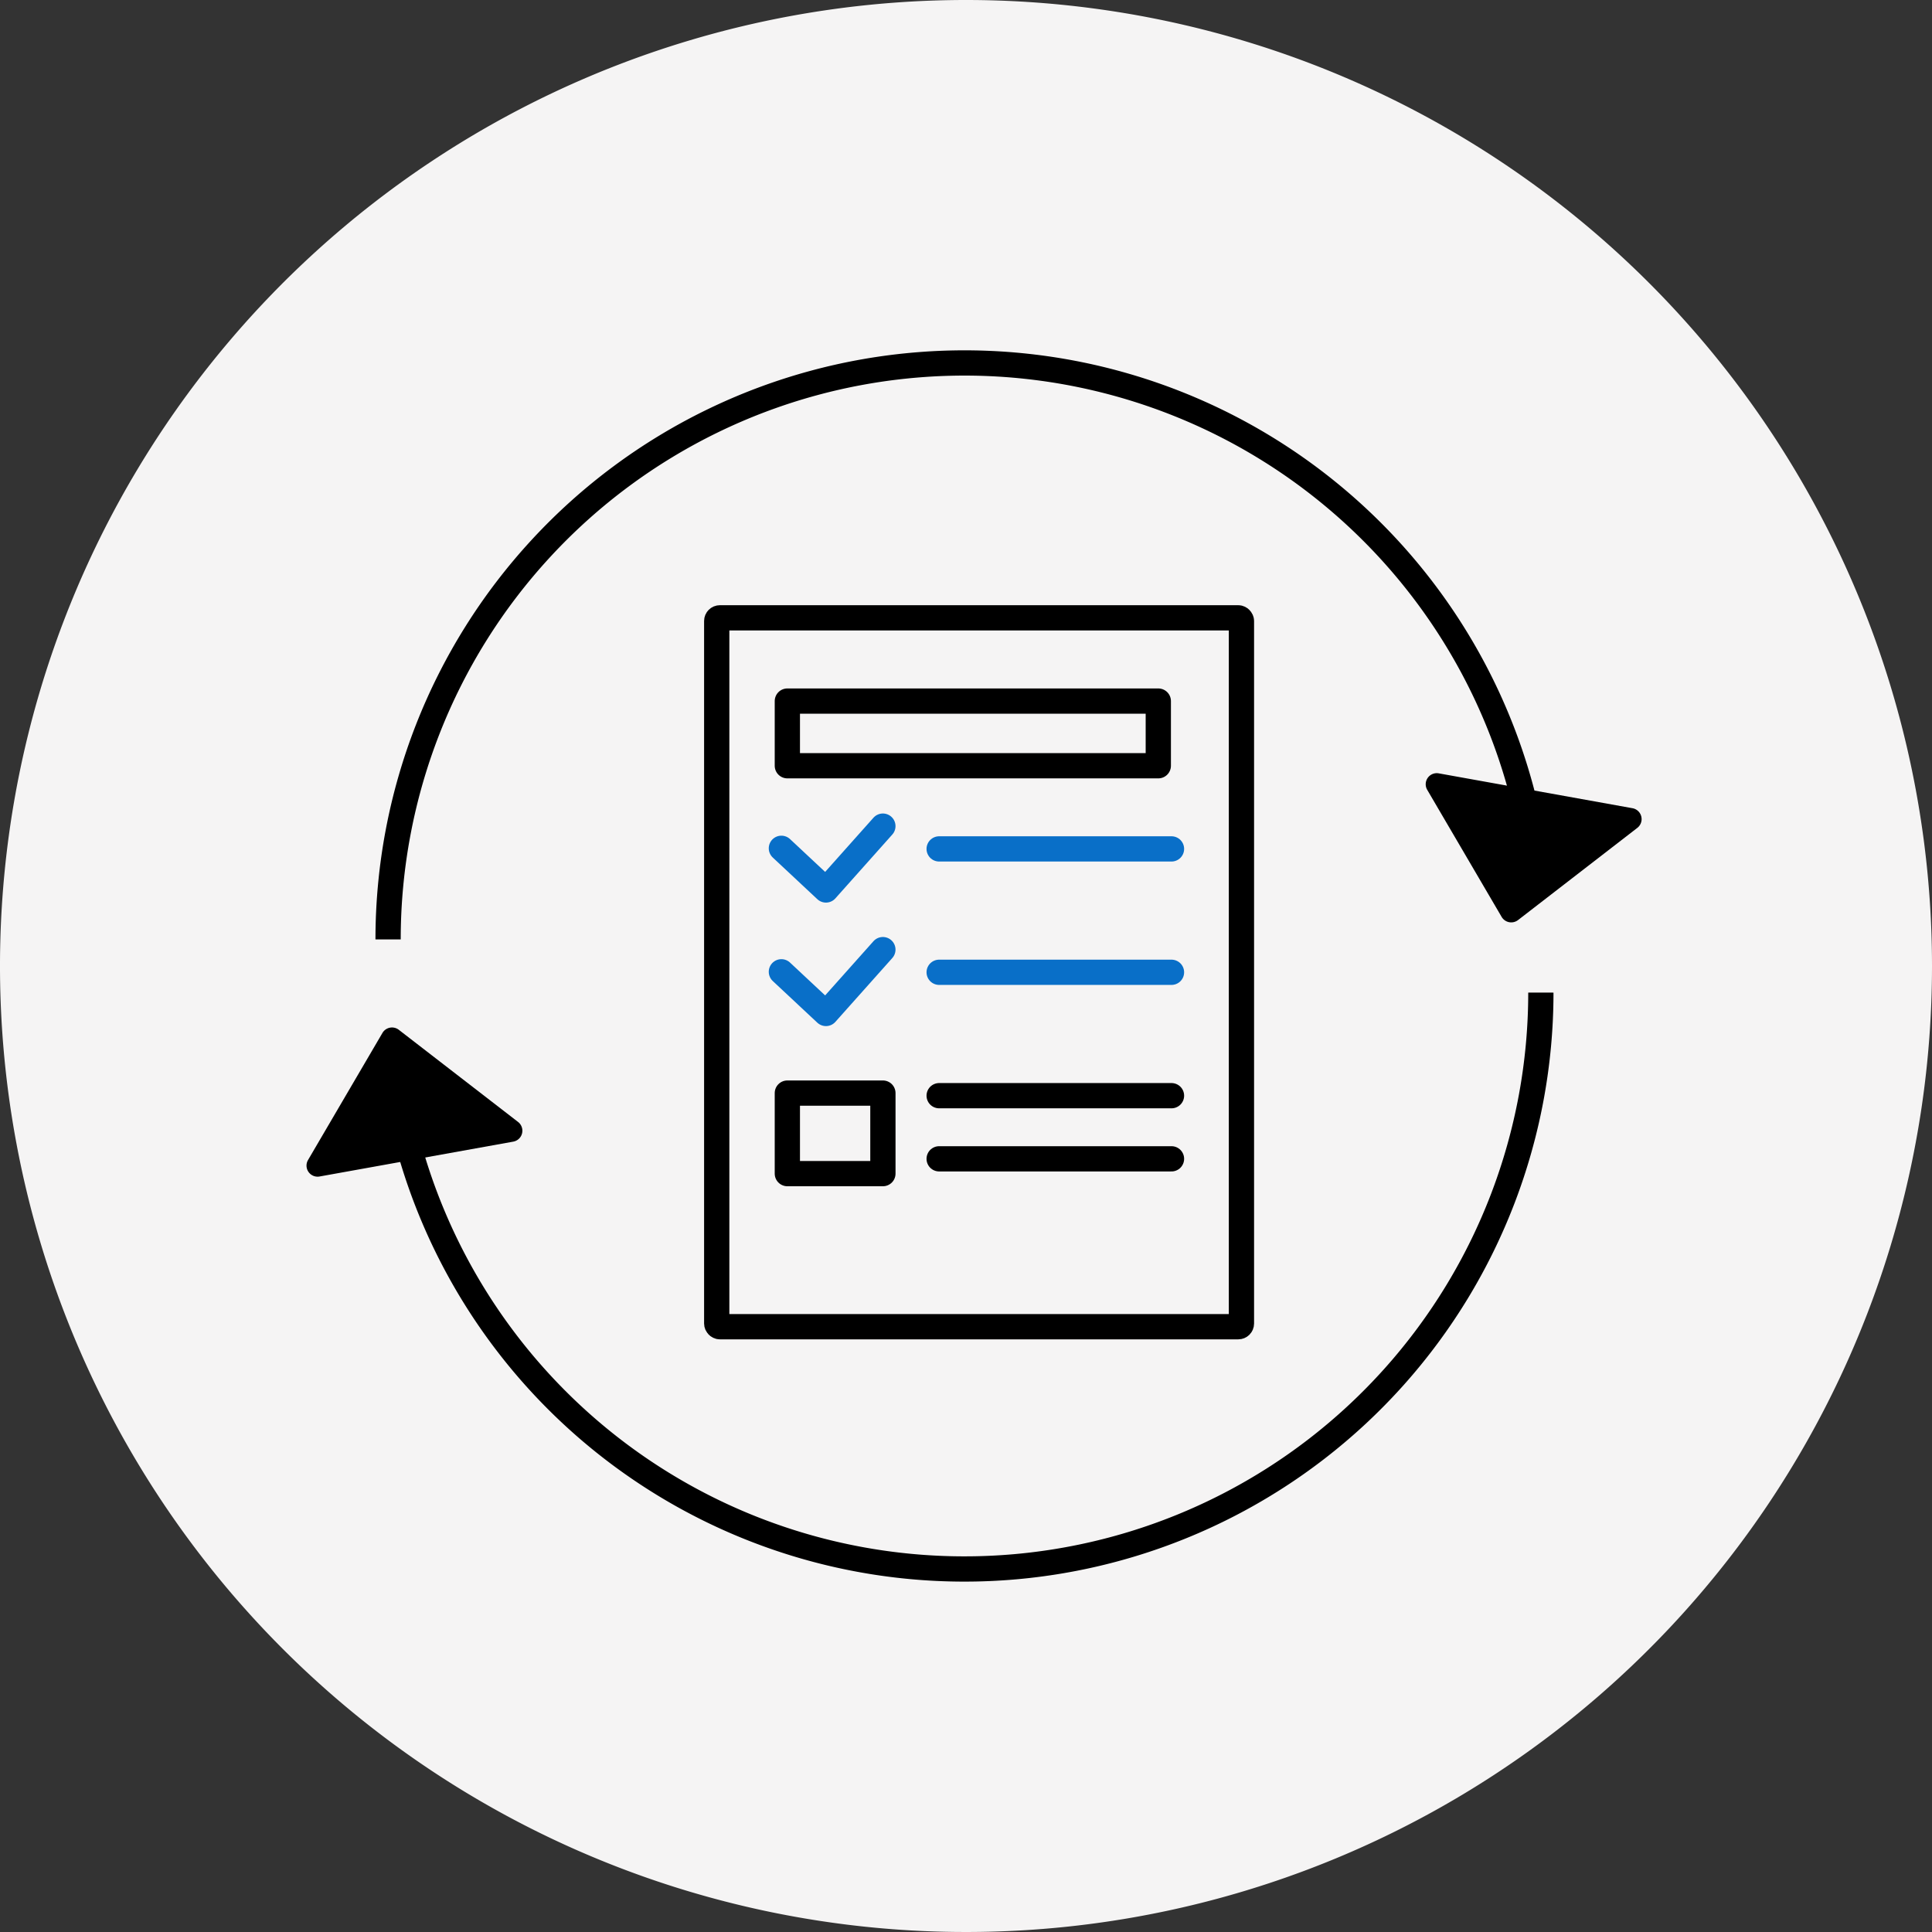
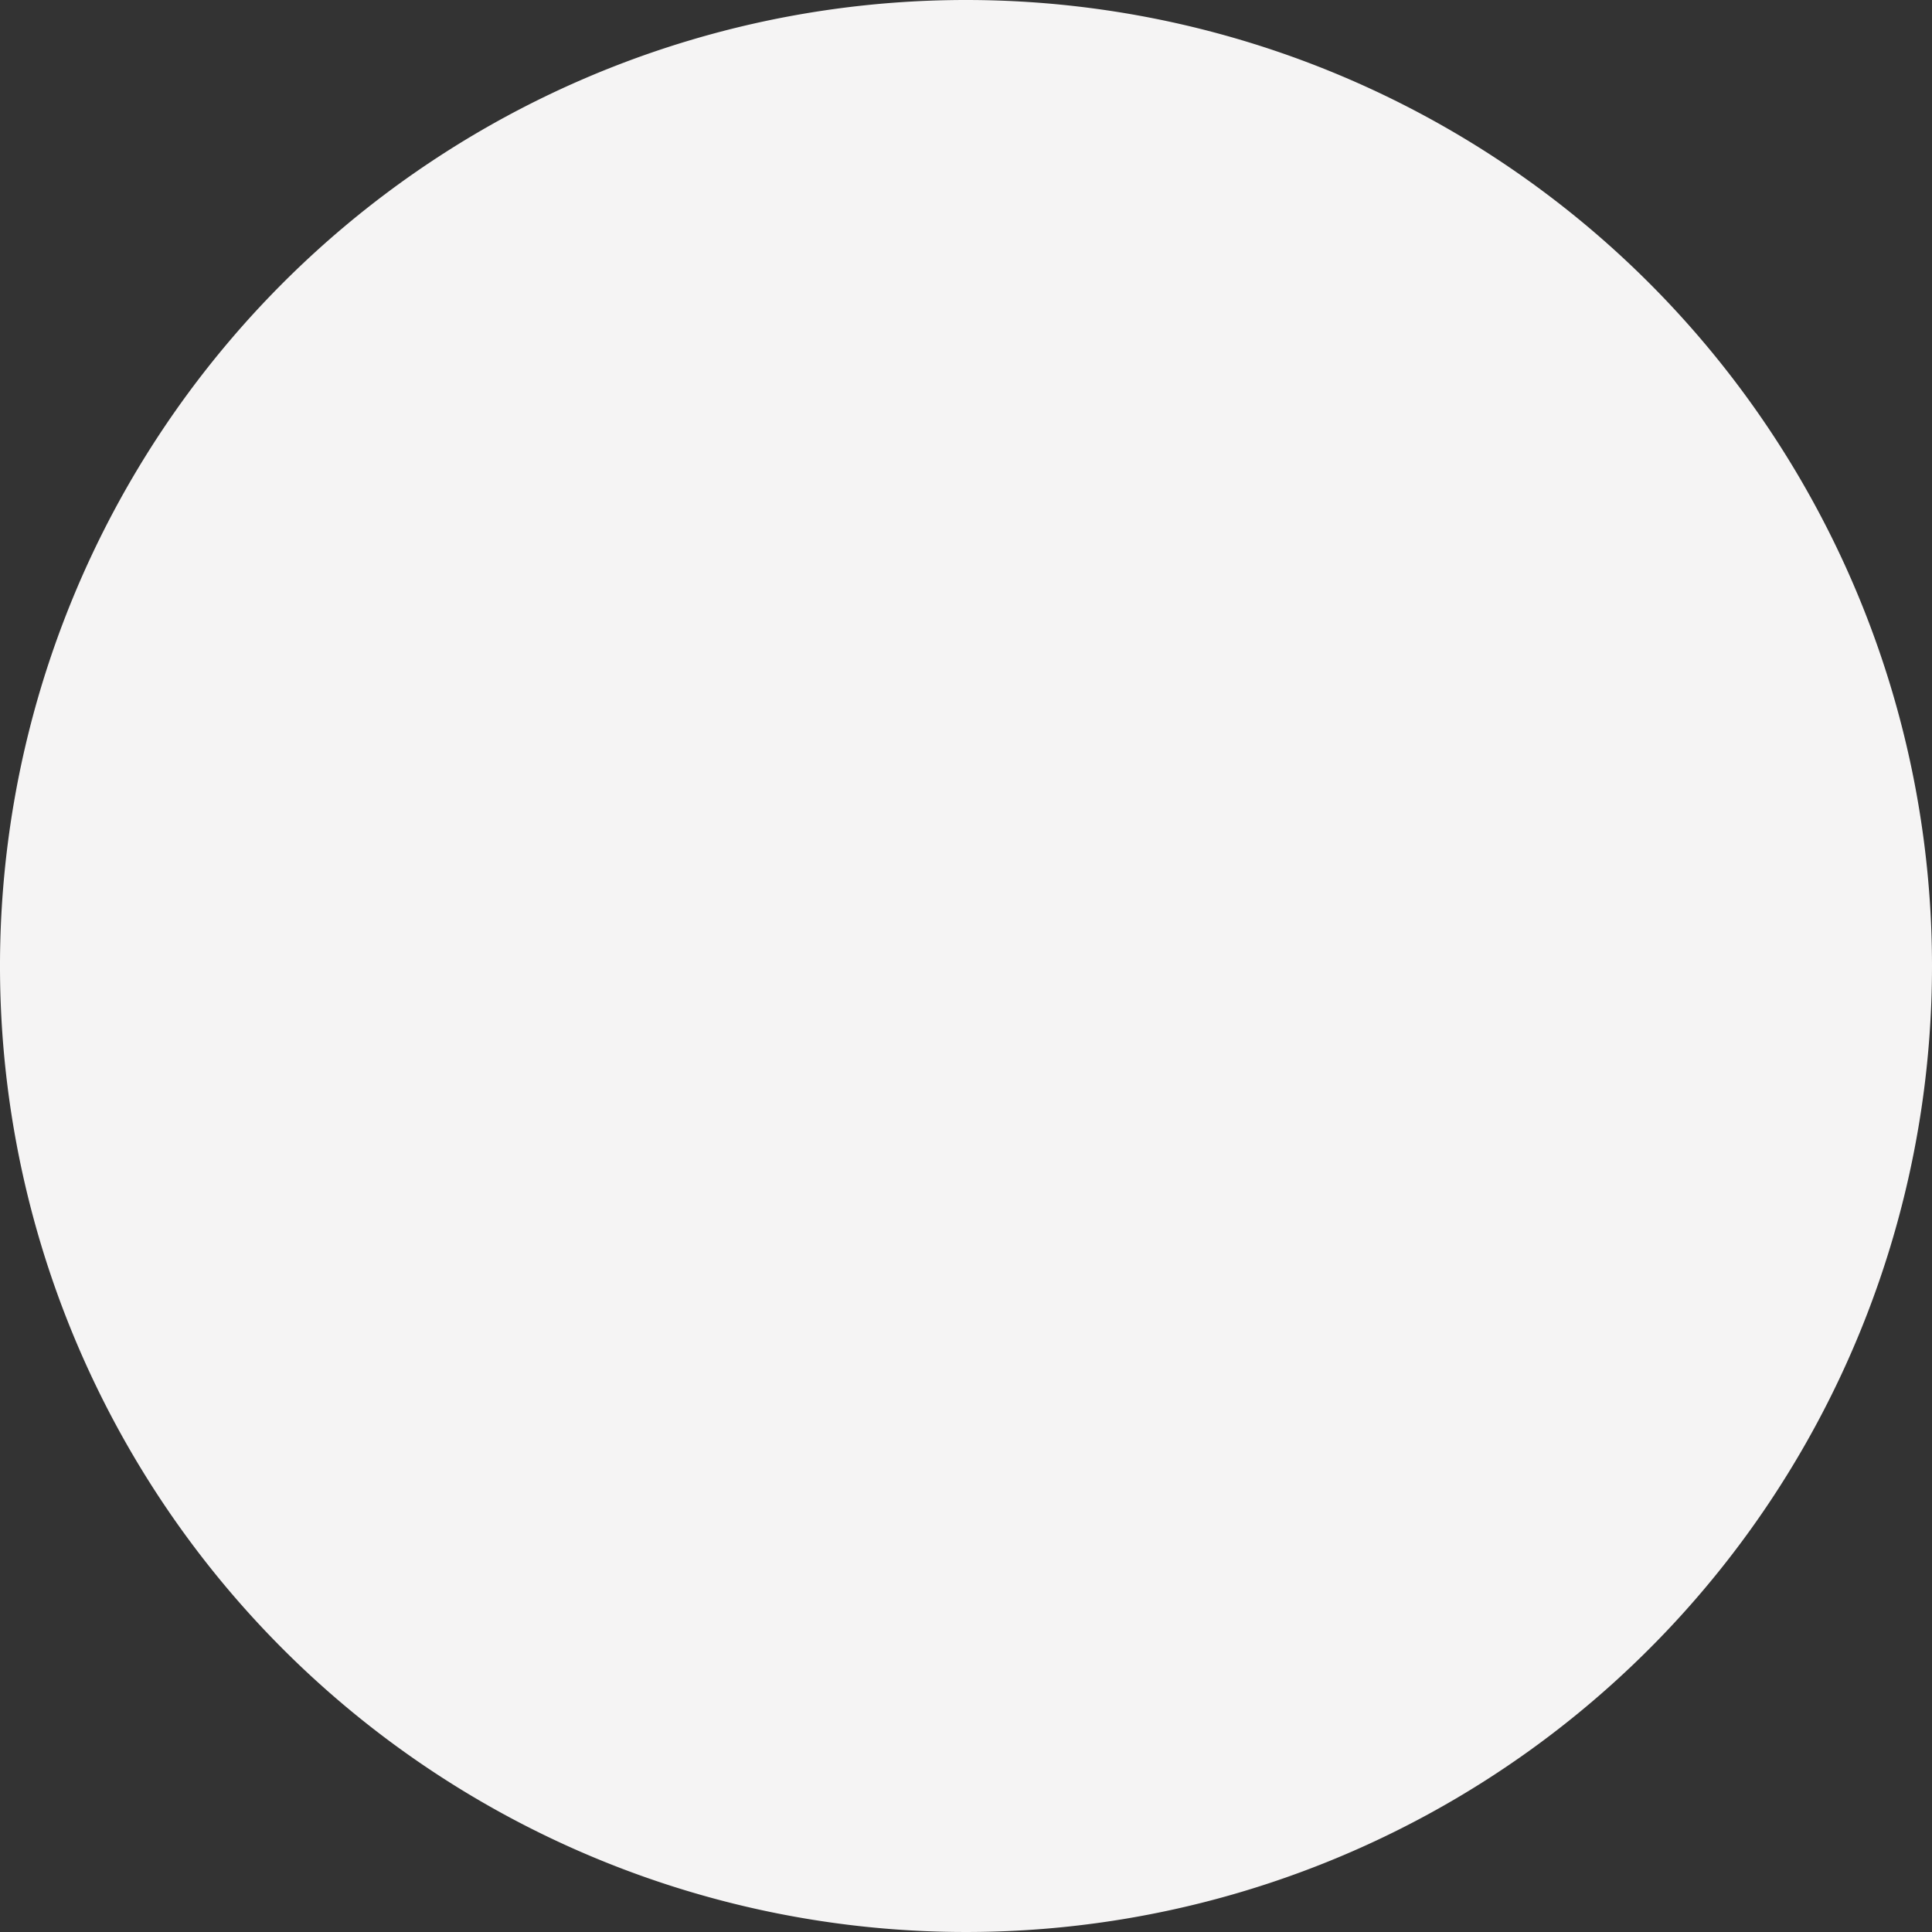
<svg xmlns="http://www.w3.org/2000/svg" width="153" height="153" viewBox="0 0 153 153">
  <rect x="0" y="0" width="153" height="153" fill="#333333" stroke="none" />
  <defs>
    <clipPath id="clip-path">
-       <rect id="長方形_2623" data-name="長方形 2623" width="105.732" height="102.518" fill="none" />
-     </clipPath>
+       </clipPath>
    <clipPath id="clip-path-2">
      <rect id="長方形_2627" data-name="長方形 2627" width="45.073" height="59.654" fill="none" stroke="#707070" stroke-width="2" />
    </clipPath>
  </defs>
  <g id="flow_icon04" transform="translate(857 1332)">
    <g id="グループ_3744" data-name="グループ 3744">
      <path id="パス_423" data-name="パス 423" d="M153,685.5A76.5,76.5,0,1,1,76.5,609,76.5,76.5,0,0,1,153,685.5" transform="translate(-857 -1941)" fill="#f5f4f4" />
      <g id="グループ_3742" data-name="グループ 3742" transform="translate(-832.732 -1306.76)">
        <g id="グループ_3741" data-name="グループ 3741" transform="translate(0 0)" clip-path="url(#clip-path)">
-           <path id="パス_865" data-name="パス 865" d="M92.559,39.39A45.648,45.648,0,0,0,1.843,46.646" transform="translate(4.623 2.508)" fill="none" stroke="#000" stroke-miterlimit="10" stroke-width="2" />
-           <path id="パス_866" data-name="パス 866" d="M2.166,25.361a45.651,45.651,0,0,0,90.158-10.15" transform="translate(5.433 38.156)" fill="none" stroke="#000" stroke-miterlimit="10" stroke-width="2" />
          <path id="パス_867" data-name="パス 867" d="M1.035,27.8l15.343-2.761a.878.878,0,0,0,.382-1.558l-9.448-7.3a.88.88,0,0,0-1.295.253L.123,26.5A.876.876,0,0,0,1.035,27.8" transform="translate(0 40.13)" />
          <path id="パス_868" data-name="パス 868" d="M26.3,10.273l15.343,2.761a.878.878,0,0,1,.379,1.558l-9.445,7.3a.883.883,0,0,1-1.3-.253L25.386,11.578a.876.876,0,0,1,.912-1.305" transform="translate(63.372 25.731)" />
          <g id="グループ_3743" data-name="グループ 3743" transform="translate(30.732 21.932)">
            <g id="グループ_3743-2" data-name="グループ 3743" transform="translate(0 0)" clip-path="url(#clip-path-2)">
              <rect id="長方形_2624" data-name="長方形 2624" width="41.554" height="56.138" rx="0.25" transform="translate(1.759 1.756)" fill="none" stroke="#000" stroke-miterlimit="10" stroke-width="2" />
              <path id="パス_869" data-name="パス 869" d="M1.955,6.942l3.53,3.3L9.993,5.186" transform="translate(4.925 13.065)" fill="none" stroke="#096fc8" stroke-linecap="round" stroke-linejoin="round" stroke-width="2" />
              <path id="パス_870" data-name="パス 870" d="M1.955,9.721l3.53,3.3L9.993,7.965" transform="translate(4.925 20.066)" fill="none" stroke="#096fc8" stroke-linecap="round" stroke-linejoin="round" stroke-width="2" />
-               <rect id="長方形_2625" data-name="長方形 2625" width="7.567" height="6.377" transform="translate(7.352 39.393)" fill="none" stroke="#000" stroke-linecap="round" stroke-linejoin="round" stroke-width="2" />
              <rect id="長方形_2626" data-name="長方形 2626" width="29.377" height="5.121" transform="translate(7.352 8.348)" fill="none" stroke="#000" stroke-linecap="round" stroke-linejoin="round" stroke-width="2" />
              <line id="線_74" data-name="線 74" x2="18.4" transform="translate(19.374 20.055)" fill="none" stroke="#096fc8" stroke-linecap="round" stroke-linejoin="round" stroke-width="2" />
              <line id="線_75" data-name="線 75" x2="18.4" transform="translate(19.374 29.826)" fill="none" stroke="#096fc8" stroke-linecap="round" stroke-linejoin="round" stroke-width="2" />
              <line id="線_76" data-name="線 76" x2="18.4" transform="translate(19.374 39.598)" fill="none" stroke="#000" stroke-linecap="round" stroke-linejoin="round" stroke-width="2" />
              <line id="線_77" data-name="線 77" x2="18.4" transform="translate(19.374 44.598)" fill="none" stroke="#000" stroke-linecap="round" stroke-linejoin="round" stroke-width="2" />
            </g>
          </g>
        </g>
      </g>
    </g>
  </g>
</svg>